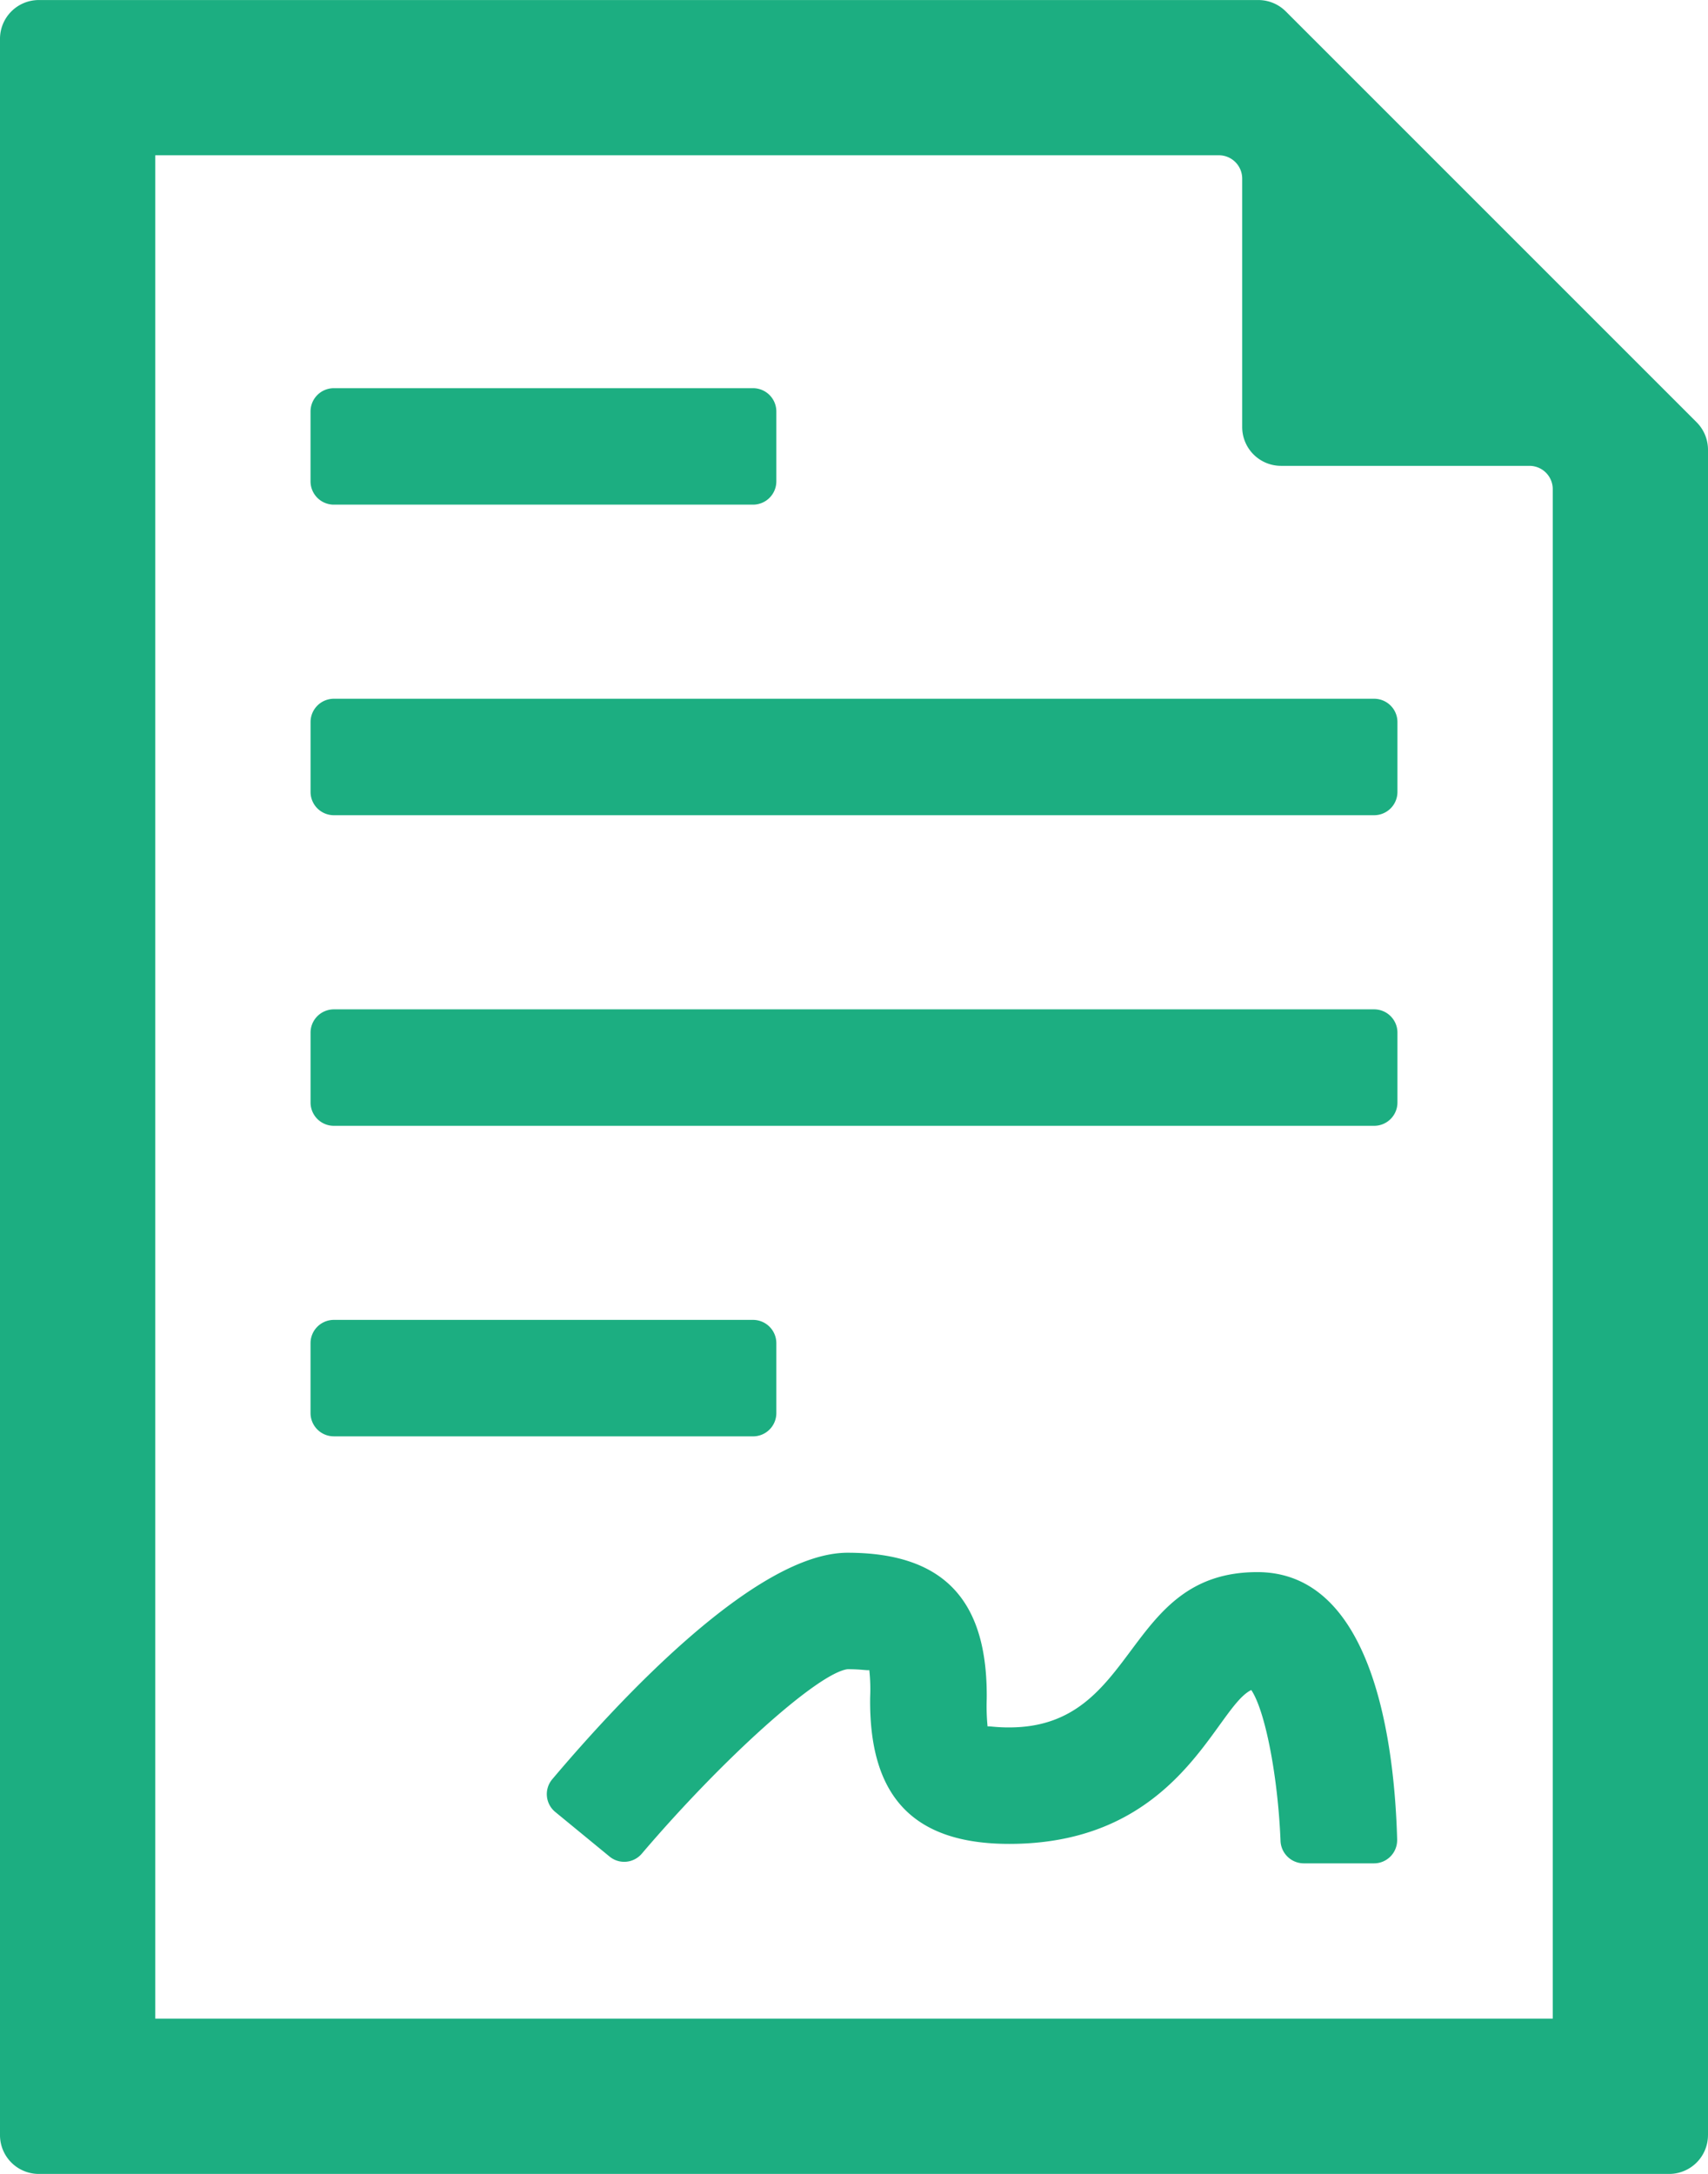
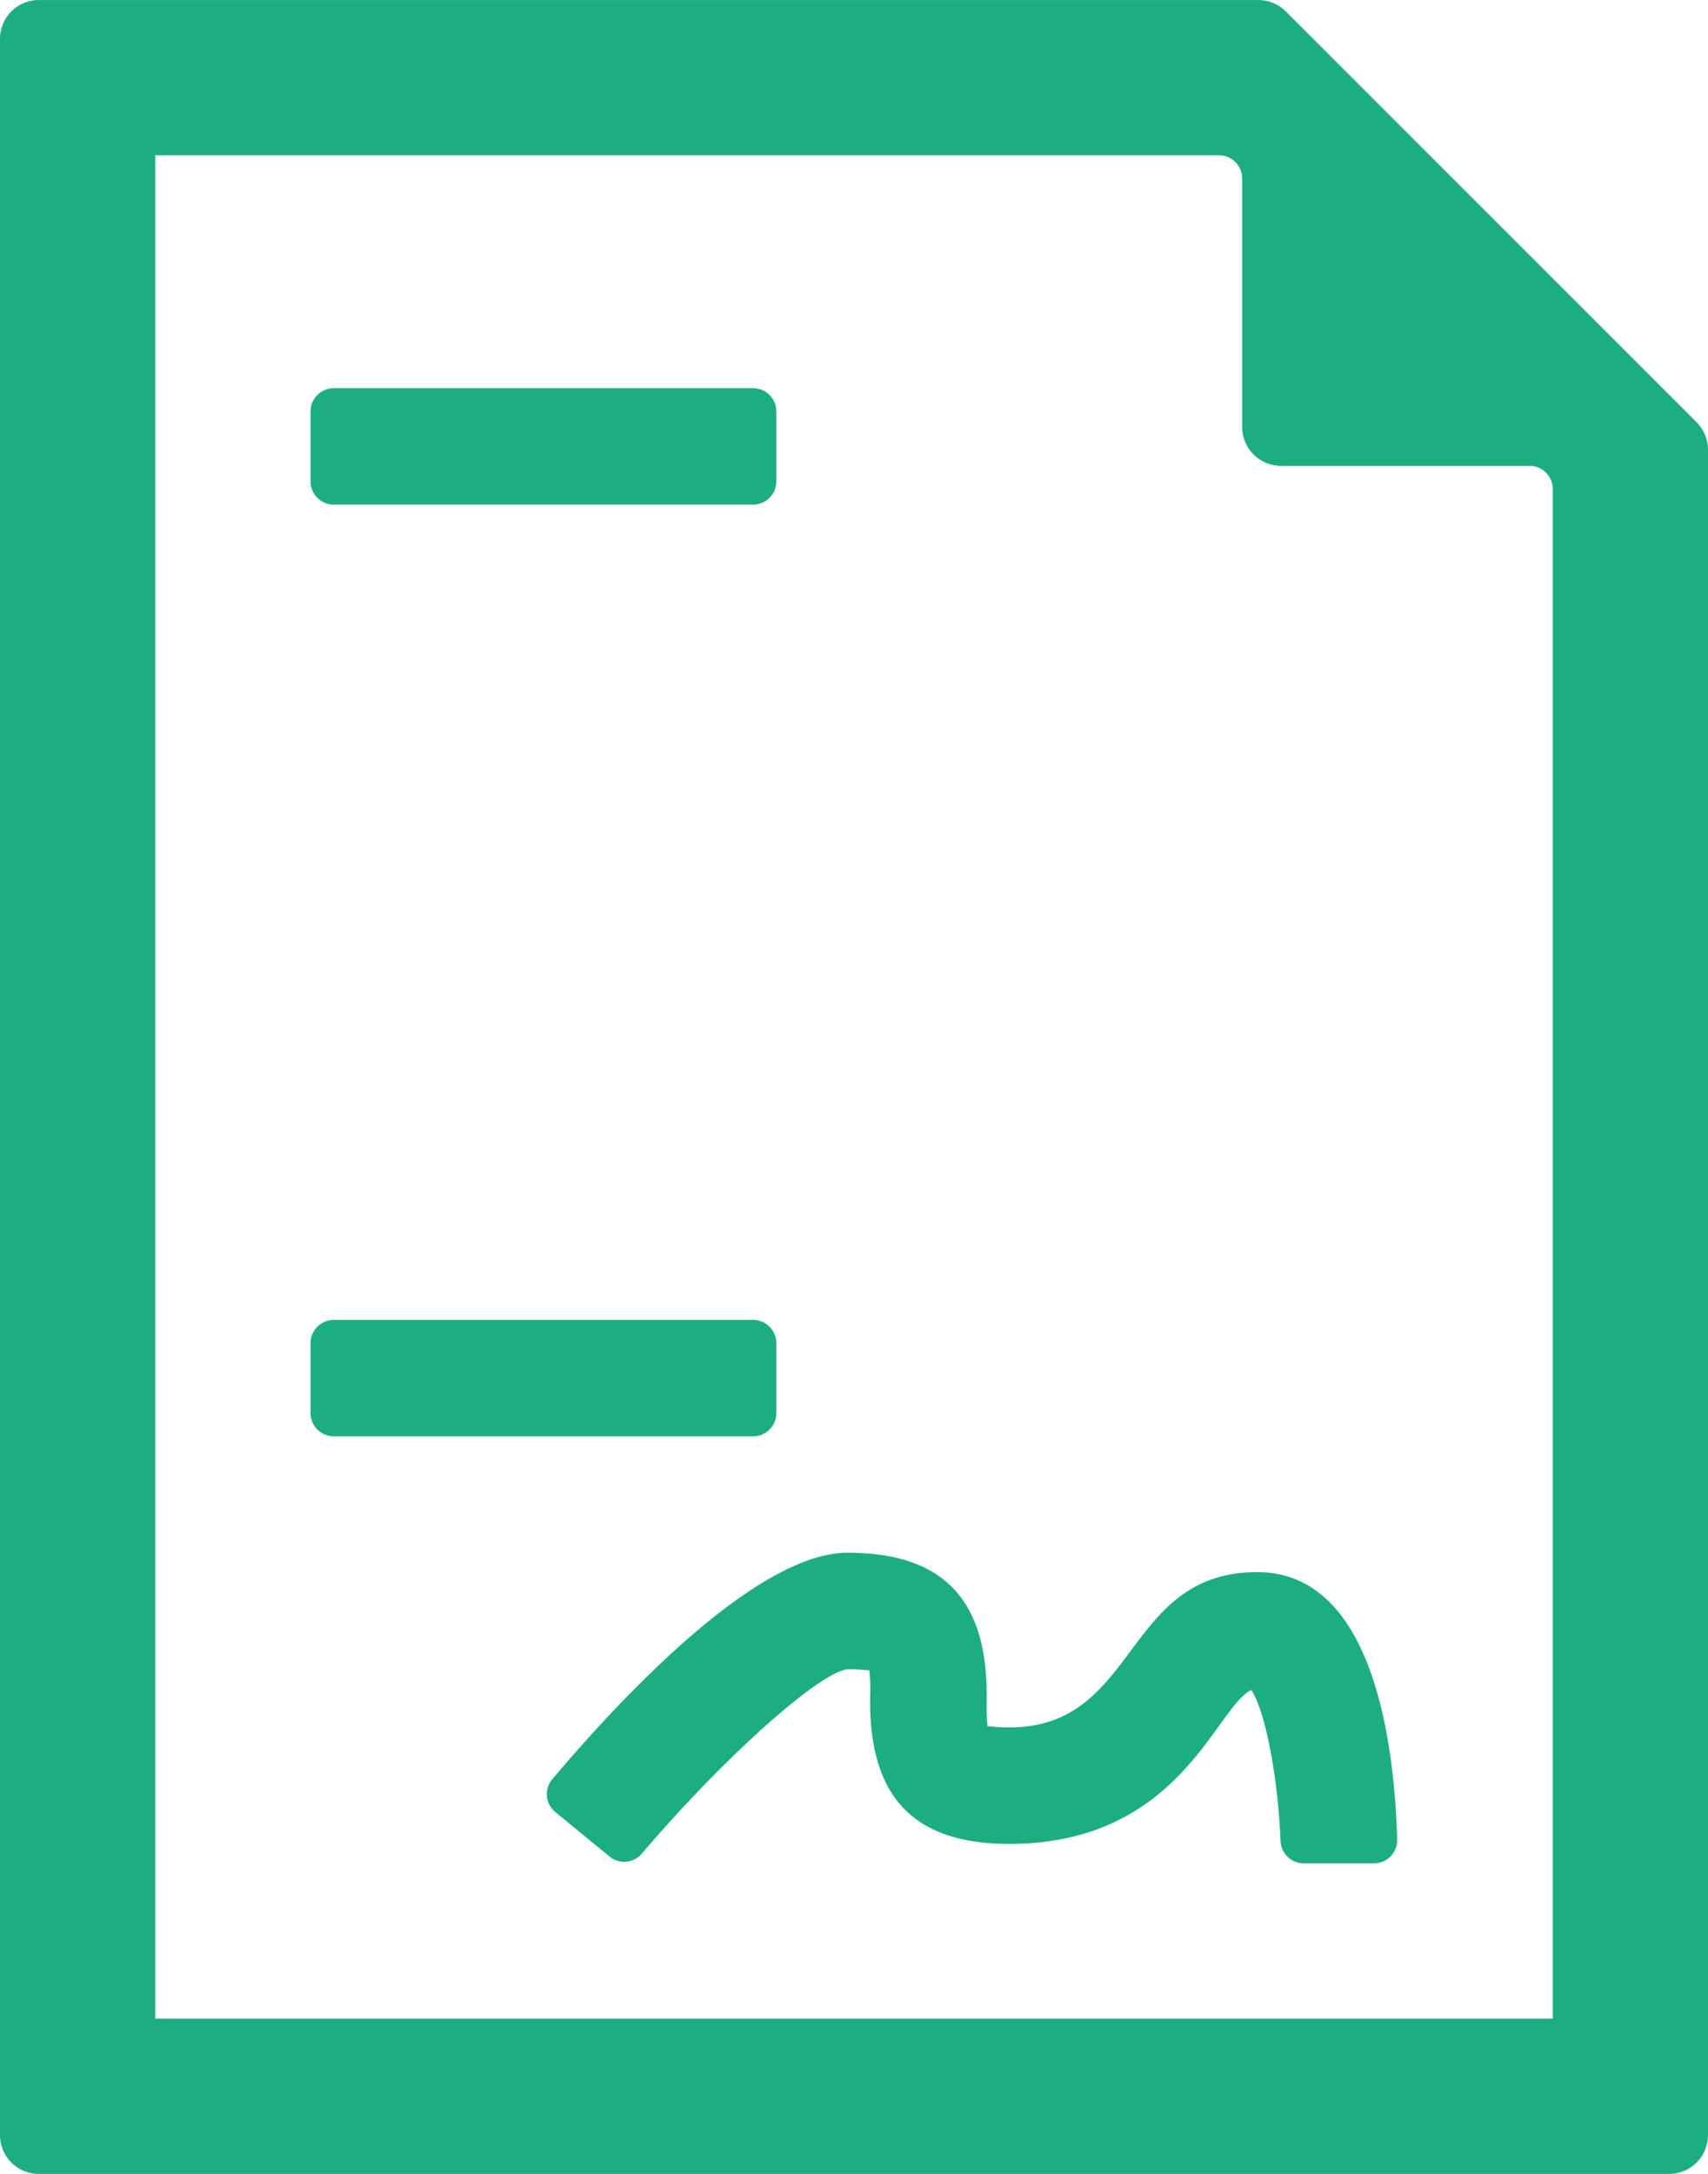
<svg xmlns="http://www.w3.org/2000/svg" width="78.571" height="100" viewBox="0 0 78.571 100">
  <g id="মূল_দলিল" data-name="মূল দলিল" transform="translate(-260.315 -229.998)">
    <path id="Path_833" data-name="Path 833" d="M338.886,328.213V250.687a1.789,1.789,0,0,0-.522-1.263l-18.9-18.9A1.785,1.785,0,0,0,318.2,230H262.1a1.785,1.785,0,0,0-1.785,1.785v96.43A1.785,1.785,0,0,0,262.1,330h75a1.786,1.786,0,0,0,1.785-1.785Zm-7.142-5.357H267.458V237.141h48.929a1.072,1.072,0,0,1,1.071,1.071v11.43a1.786,1.786,0,0,0,1.785,1.785h11.429a1.072,1.072,0,0,1,1.072,1.071Z" fill="#1cae81" />
    <path id="Path_834" data-name="Path 834" d="M324.586,314.629a1.065,1.065,0,0,1-1.072,1.084l-3.225,0a1.074,1.074,0,0,1-1.068-1.044c-.119-2.946-.7-5.966-1.345-6.929-1.658.8-3.281,7.078-11.133,7.078-4.589,0-6.452-2.356-6.4-6.732a8.267,8.267,0,0,0-.038-1.263c-.087.025-.4-.041-1-.041-1.365.177-5.747,4.12-9.462,8.481a1.061,1.061,0,0,1-1.487.138l-2.49-2.045a1.061,1.061,0,0,1-.151-1.506c3.112-3.684,9.382-10.425,13.591-10.425,4.58,0,6.449,2.344,6.4,6.727a9.563,9.563,0,0,0,.039,1.263c.1-.018.408.049,1,.045,5.971,0,5.22-7.144,11.409-7.144,5.346,0,6.311,7.9,6.433,12.31Z" fill="#1cae81" />
    <path id="Path_835" data-name="Path 835" d="M274.6,252.141v-3.214a1.072,1.072,0,0,1,1.071-1.072h19.286a1.072,1.072,0,0,1,1.071,1.072v3.214a1.072,1.072,0,0,1-1.071,1.071H275.671A1.072,1.072,0,0,1,274.6,252.141Z" fill="#1cae81" />
-     <path id="Path_836" data-name="Path 836" d="M324.6,263.213v3.214a1.072,1.072,0,0,1-1.072,1.071H275.672a1.072,1.072,0,0,1-1.071-1.071v-3.214a1.072,1.072,0,0,1,1.071-1.072h47.857A1.072,1.072,0,0,1,324.6,263.213Z" fill="#1cae81" />
-     <path id="Path_837" data-name="Path 837" d="M324.6,277.5v3.215a1.072,1.072,0,0,1-1.072,1.071H275.672a1.072,1.072,0,0,1-1.071-1.071V277.5a1.072,1.072,0,0,1,1.071-1.071h47.857A1.072,1.072,0,0,1,324.6,277.5Z" fill="#1cae81" />
    <path id="Path_838" data-name="Path 838" d="M294.958,296.07H275.671A1.072,1.072,0,0,1,274.6,295v-3.215a1.072,1.072,0,0,1,1.071-1.071h19.286a1.072,1.072,0,0,1,1.071,1.071V295a1.07,1.07,0,0,1-1.071,1.071Z" fill="#1cae81" />
  </g>
</svg>